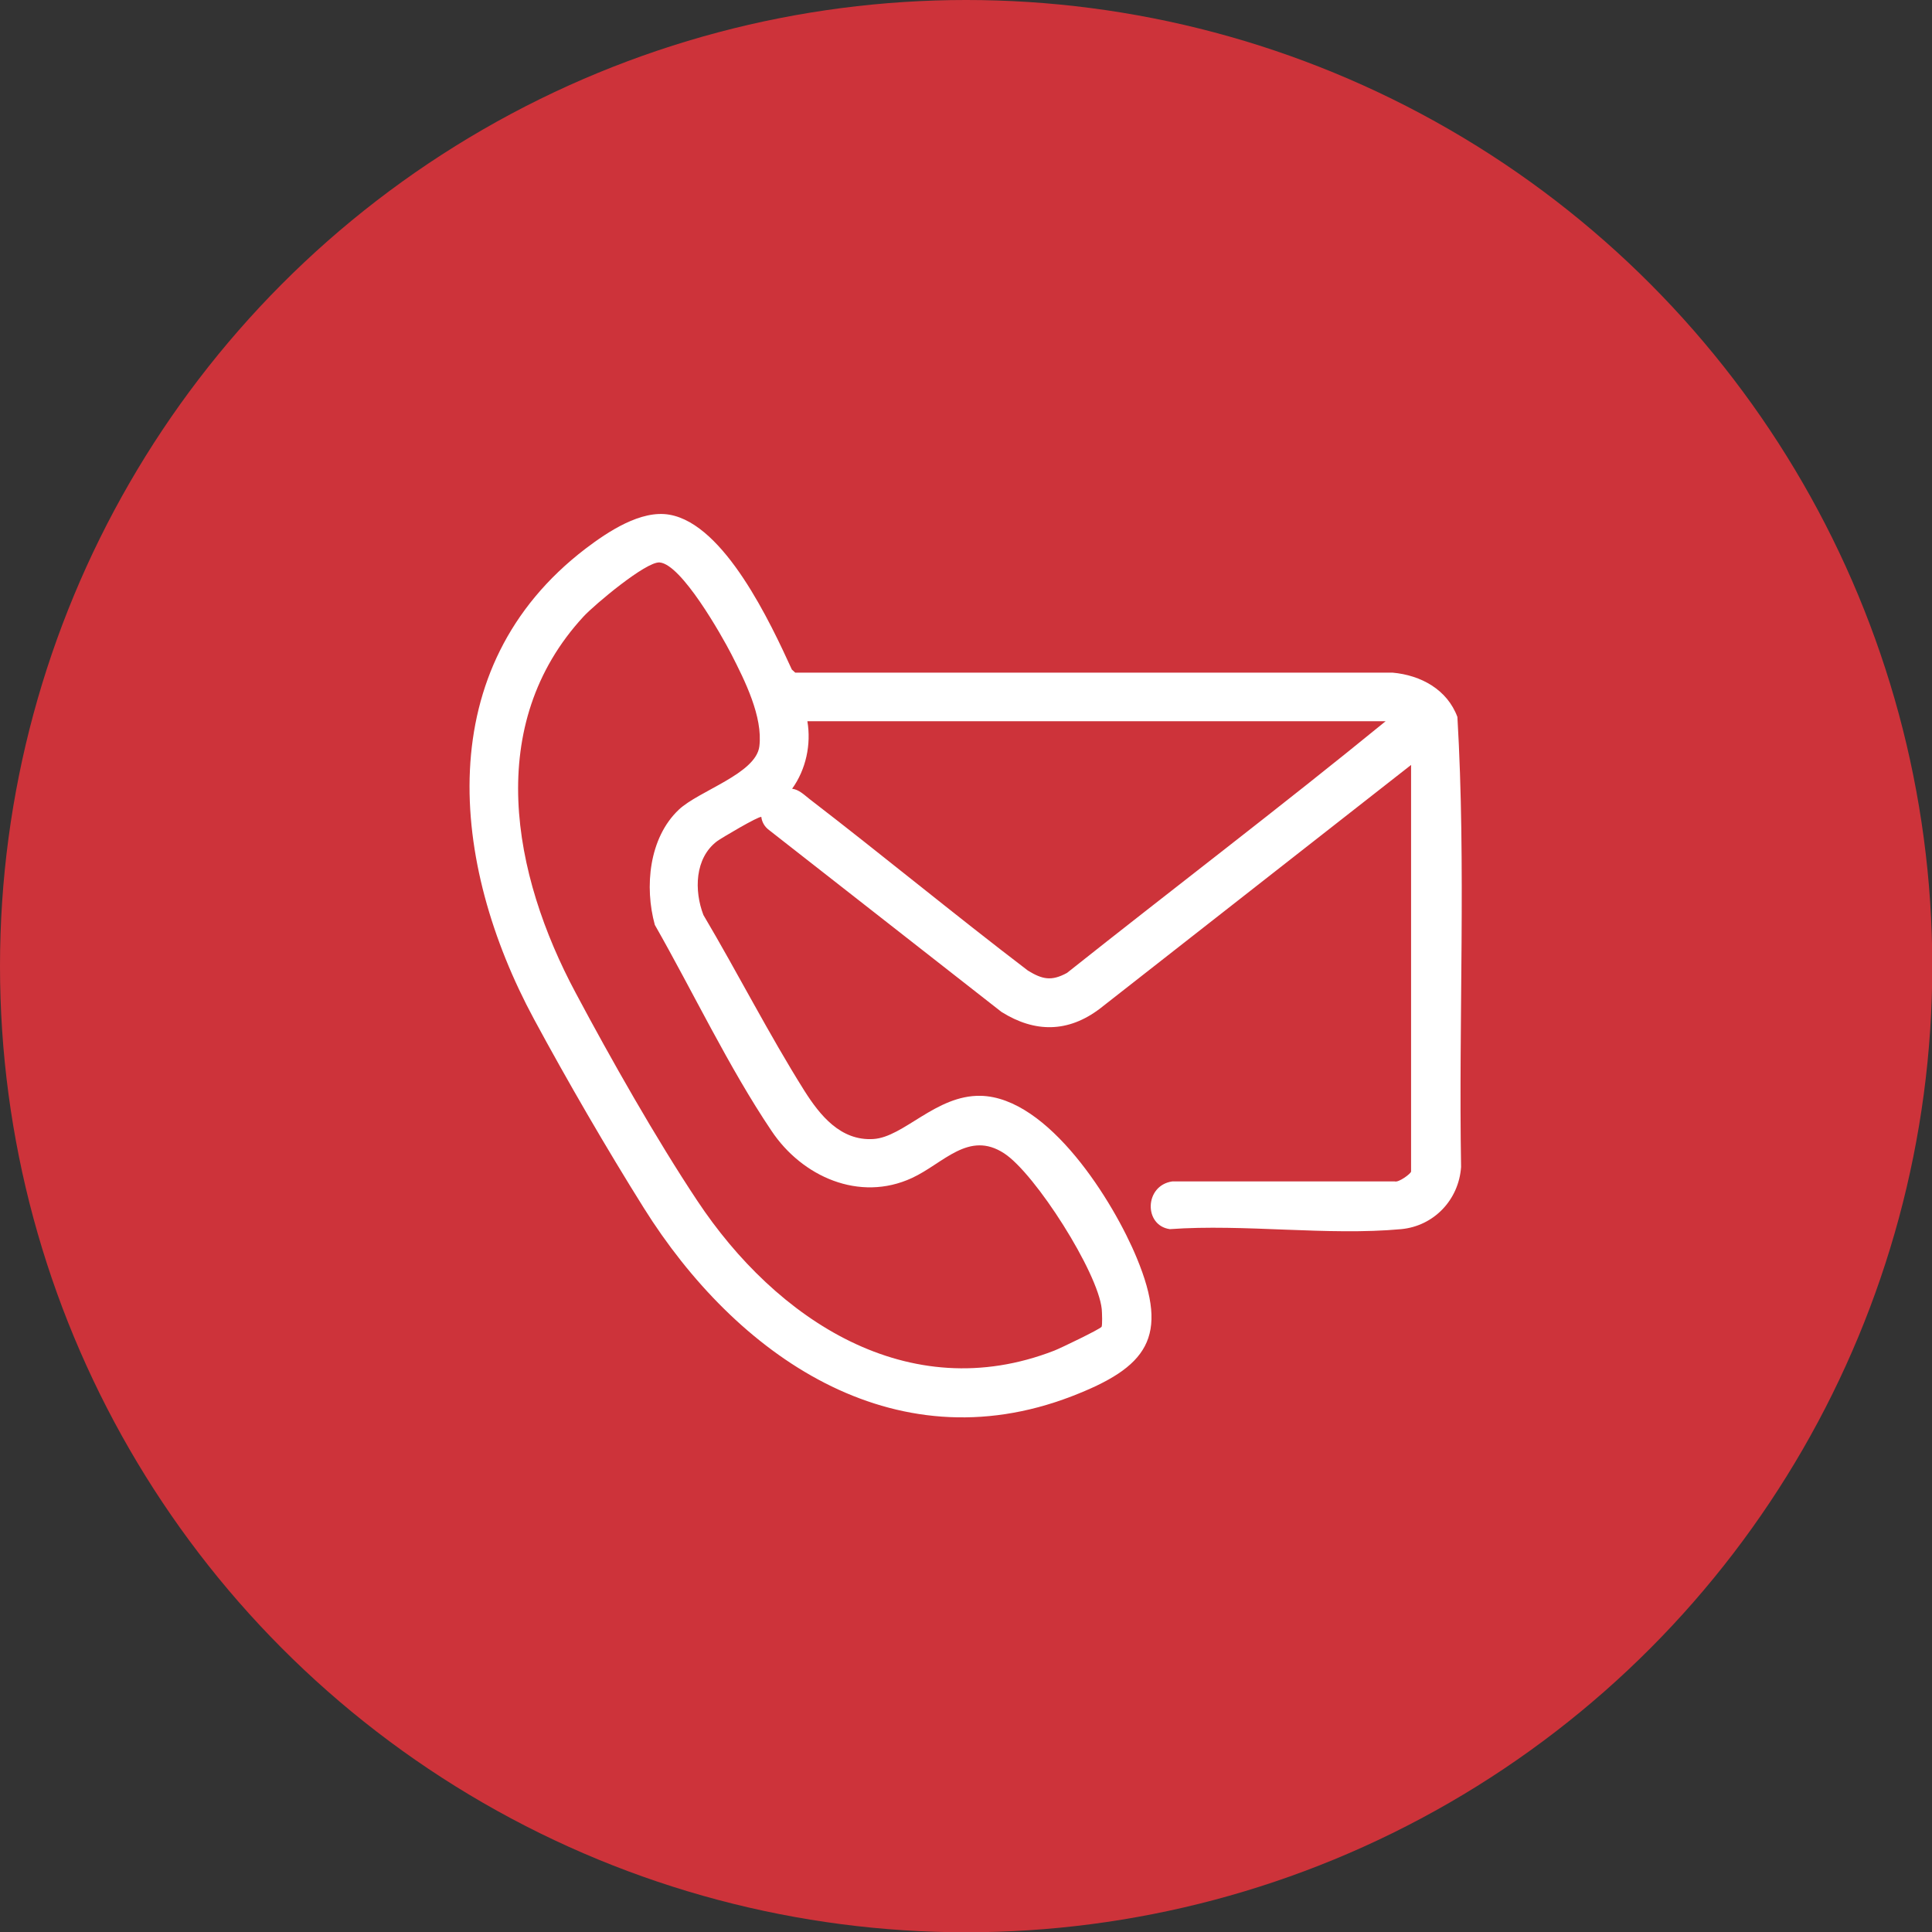
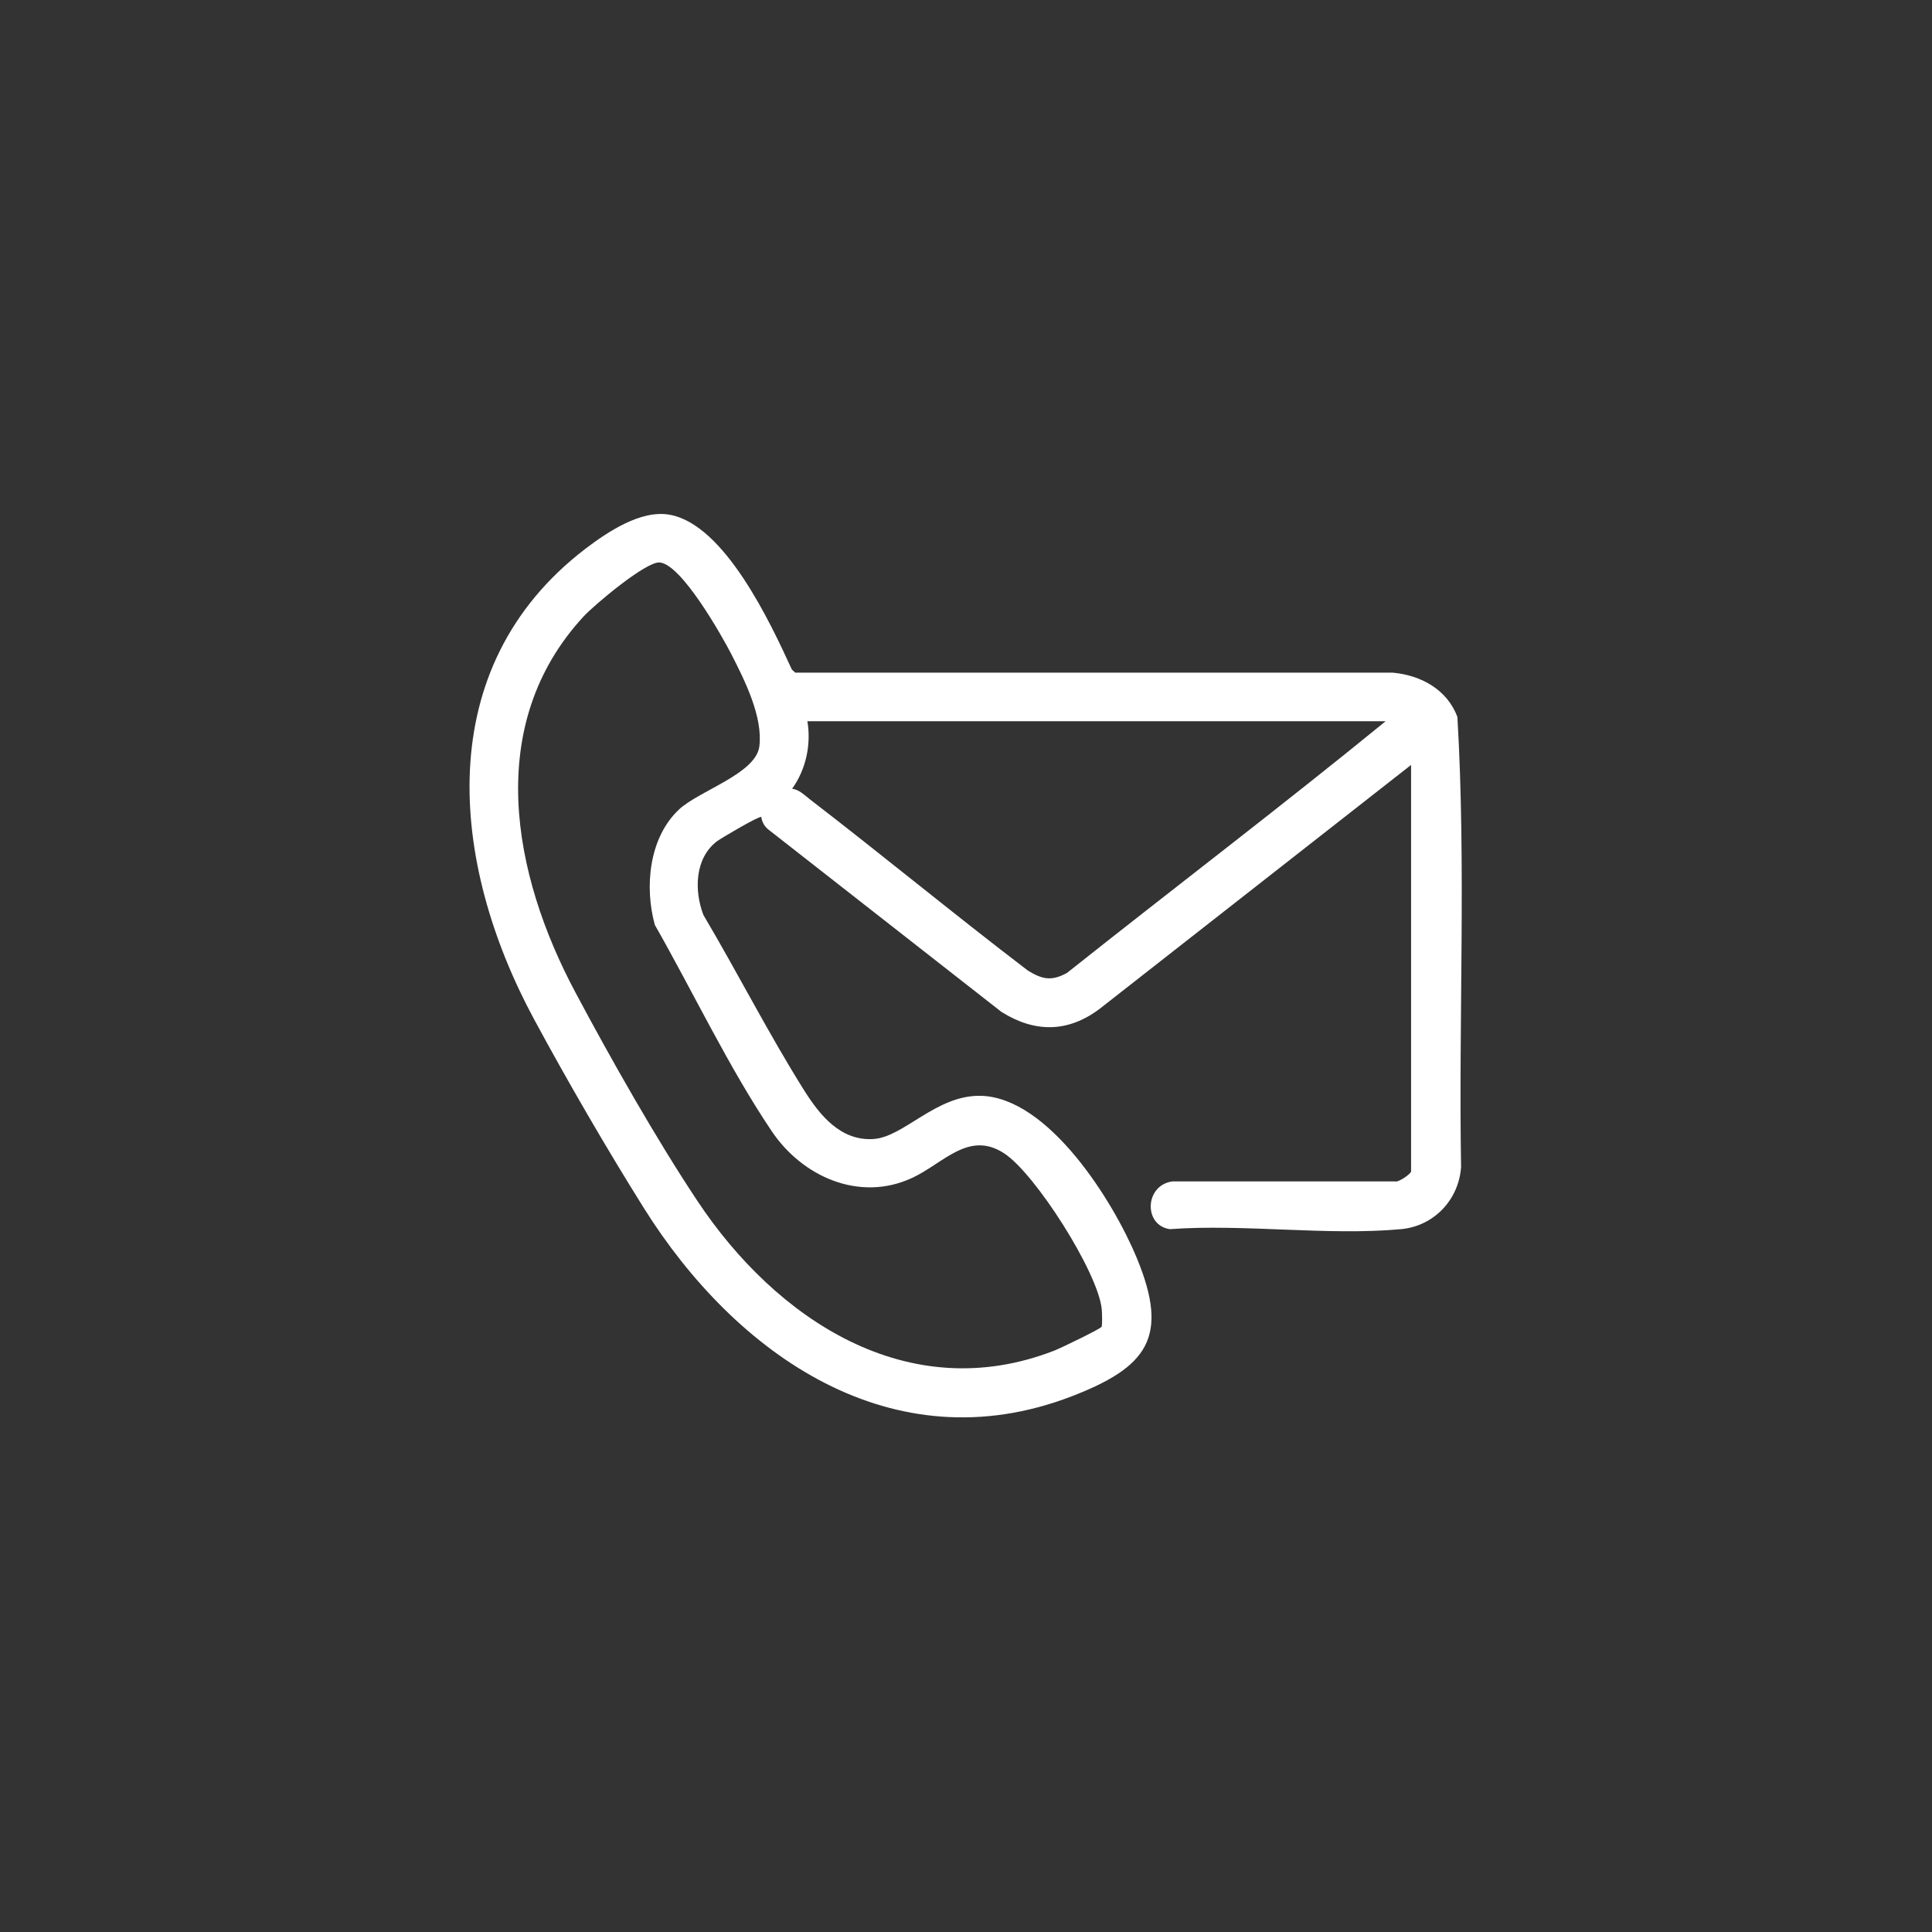
<svg xmlns="http://www.w3.org/2000/svg" id="Capa_2" data-name="Capa 2" viewBox="0 0 68.39 68.39">
  <rect x="0" y="0" width="68.39" height="68.39" fill="#333333" stroke="none" />
  <defs>
    <style>
      .cls-1 {
        fill: #cd333a;
      }

      .cls-2 {
        fill: #fff;
      }
    </style>
  </defs>
  <g id="Capa_1-2" data-name="Capa 1">
    <g>
-       <circle class="cls-1" cx="34.2" cy="34.2" r="34.2" />
      <g id="hjpFcL.tif">
        <path class="cls-2" d="M49.96,27.07l-11.02,8.63c-1.13.86-2.31.86-3.49.12l-8.23-6.44c-.15-.11-.25-.28-.27-.46-.07-.05-1.44.76-1.57.86-.79.6-.81,1.75-.48,2.61,1.22,2.06,2.31,4.21,3.58,6.23.54.85,1.27,1.77,2.43,1.7,1.08-.06,2.22-1.56,3.8-1.53,2.41.05,4.71,3.75,5.53,5.74,1.17,2.82.36,3.87-2.31,4.9-6.35,2.44-11.89-1.48-15.14-6.67-1.31-2.09-2.72-4.52-3.89-6.69-2.97-5.51-3.68-12.44,1.83-16.65.79-.6,1.96-1.38,2.97-1.2,1.95.34,3.58,3.84,4.33,5.48l.12.11h21.14c1.01.09,1.94.6,2.3,1.57.31,5.28.04,10.63.13,15.93-.08,1.16-.96,2.09-2.12,2.2-2.6.24-5.55-.19-8.19,0-.93-.13-.9-1.55.09-1.69h7.87c.14.05.58-.28.58-.35v-14.4ZM38.99,46.98c.04-.06.02-.53.01-.64-.13-1.3-2.35-4.79-3.45-5.51-1.26-.83-2.16.36-3.27.87-1.86.86-3.89-.05-4.97-1.67-1.51-2.24-2.79-4.94-4.13-7.29-.37-1.34-.21-3.08.85-4.08.71-.67,2.73-1.27,2.85-2.24.13-1.05-.52-2.34-.99-3.26-.35-.68-1.77-3.19-2.54-3.25-.48-.04-2.31,1.5-2.69,1.91-3.54,3.83-2.53,9.13-.28,13.33,1.24,2.33,2.85,5.17,4.3,7.35,2.79,4.21,7.47,7.32,12.64,5.31.21-.08,1.62-.76,1.67-.84ZM49.04,25.53h-20.46c.14.82-.05,1.71-.54,2.39.24.03.42.21.61.36,2.6,2,5.13,4.09,7.74,6.08.51.31.83.38,1.38.08,3.75-2.98,7.57-5.88,11.28-8.91Z" />
      </g>
    </g>
  </g>
</svg>